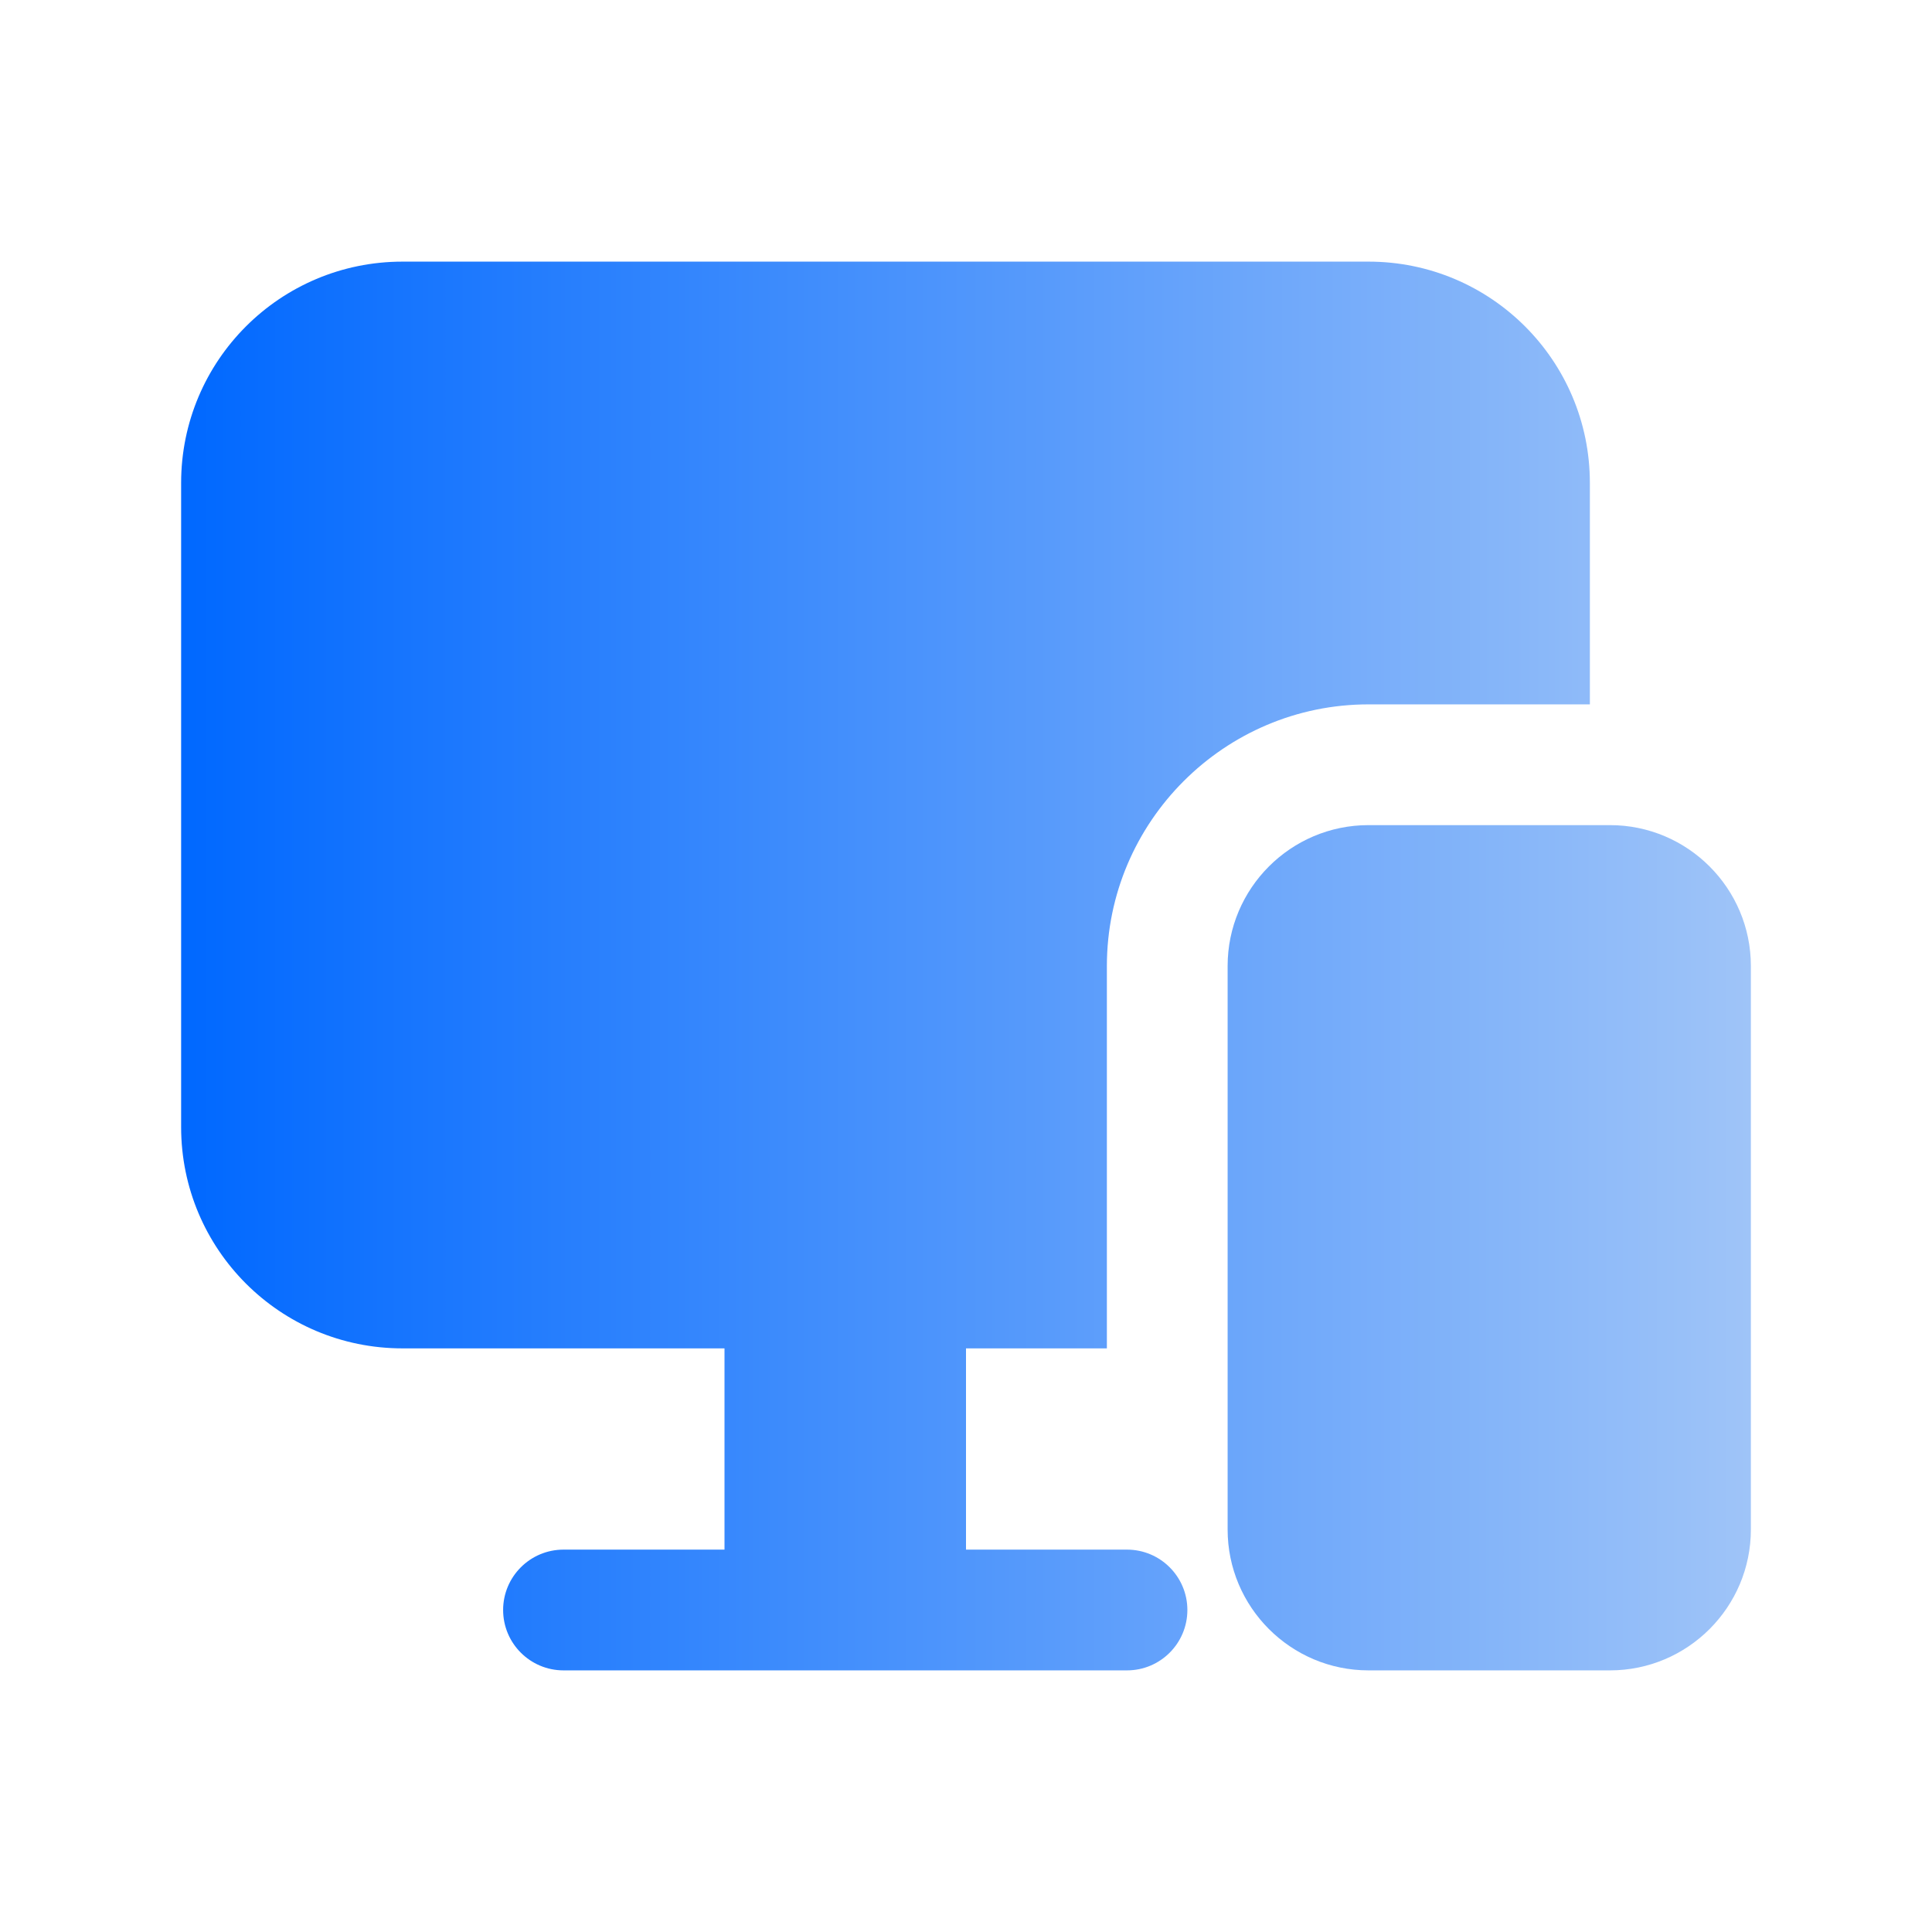
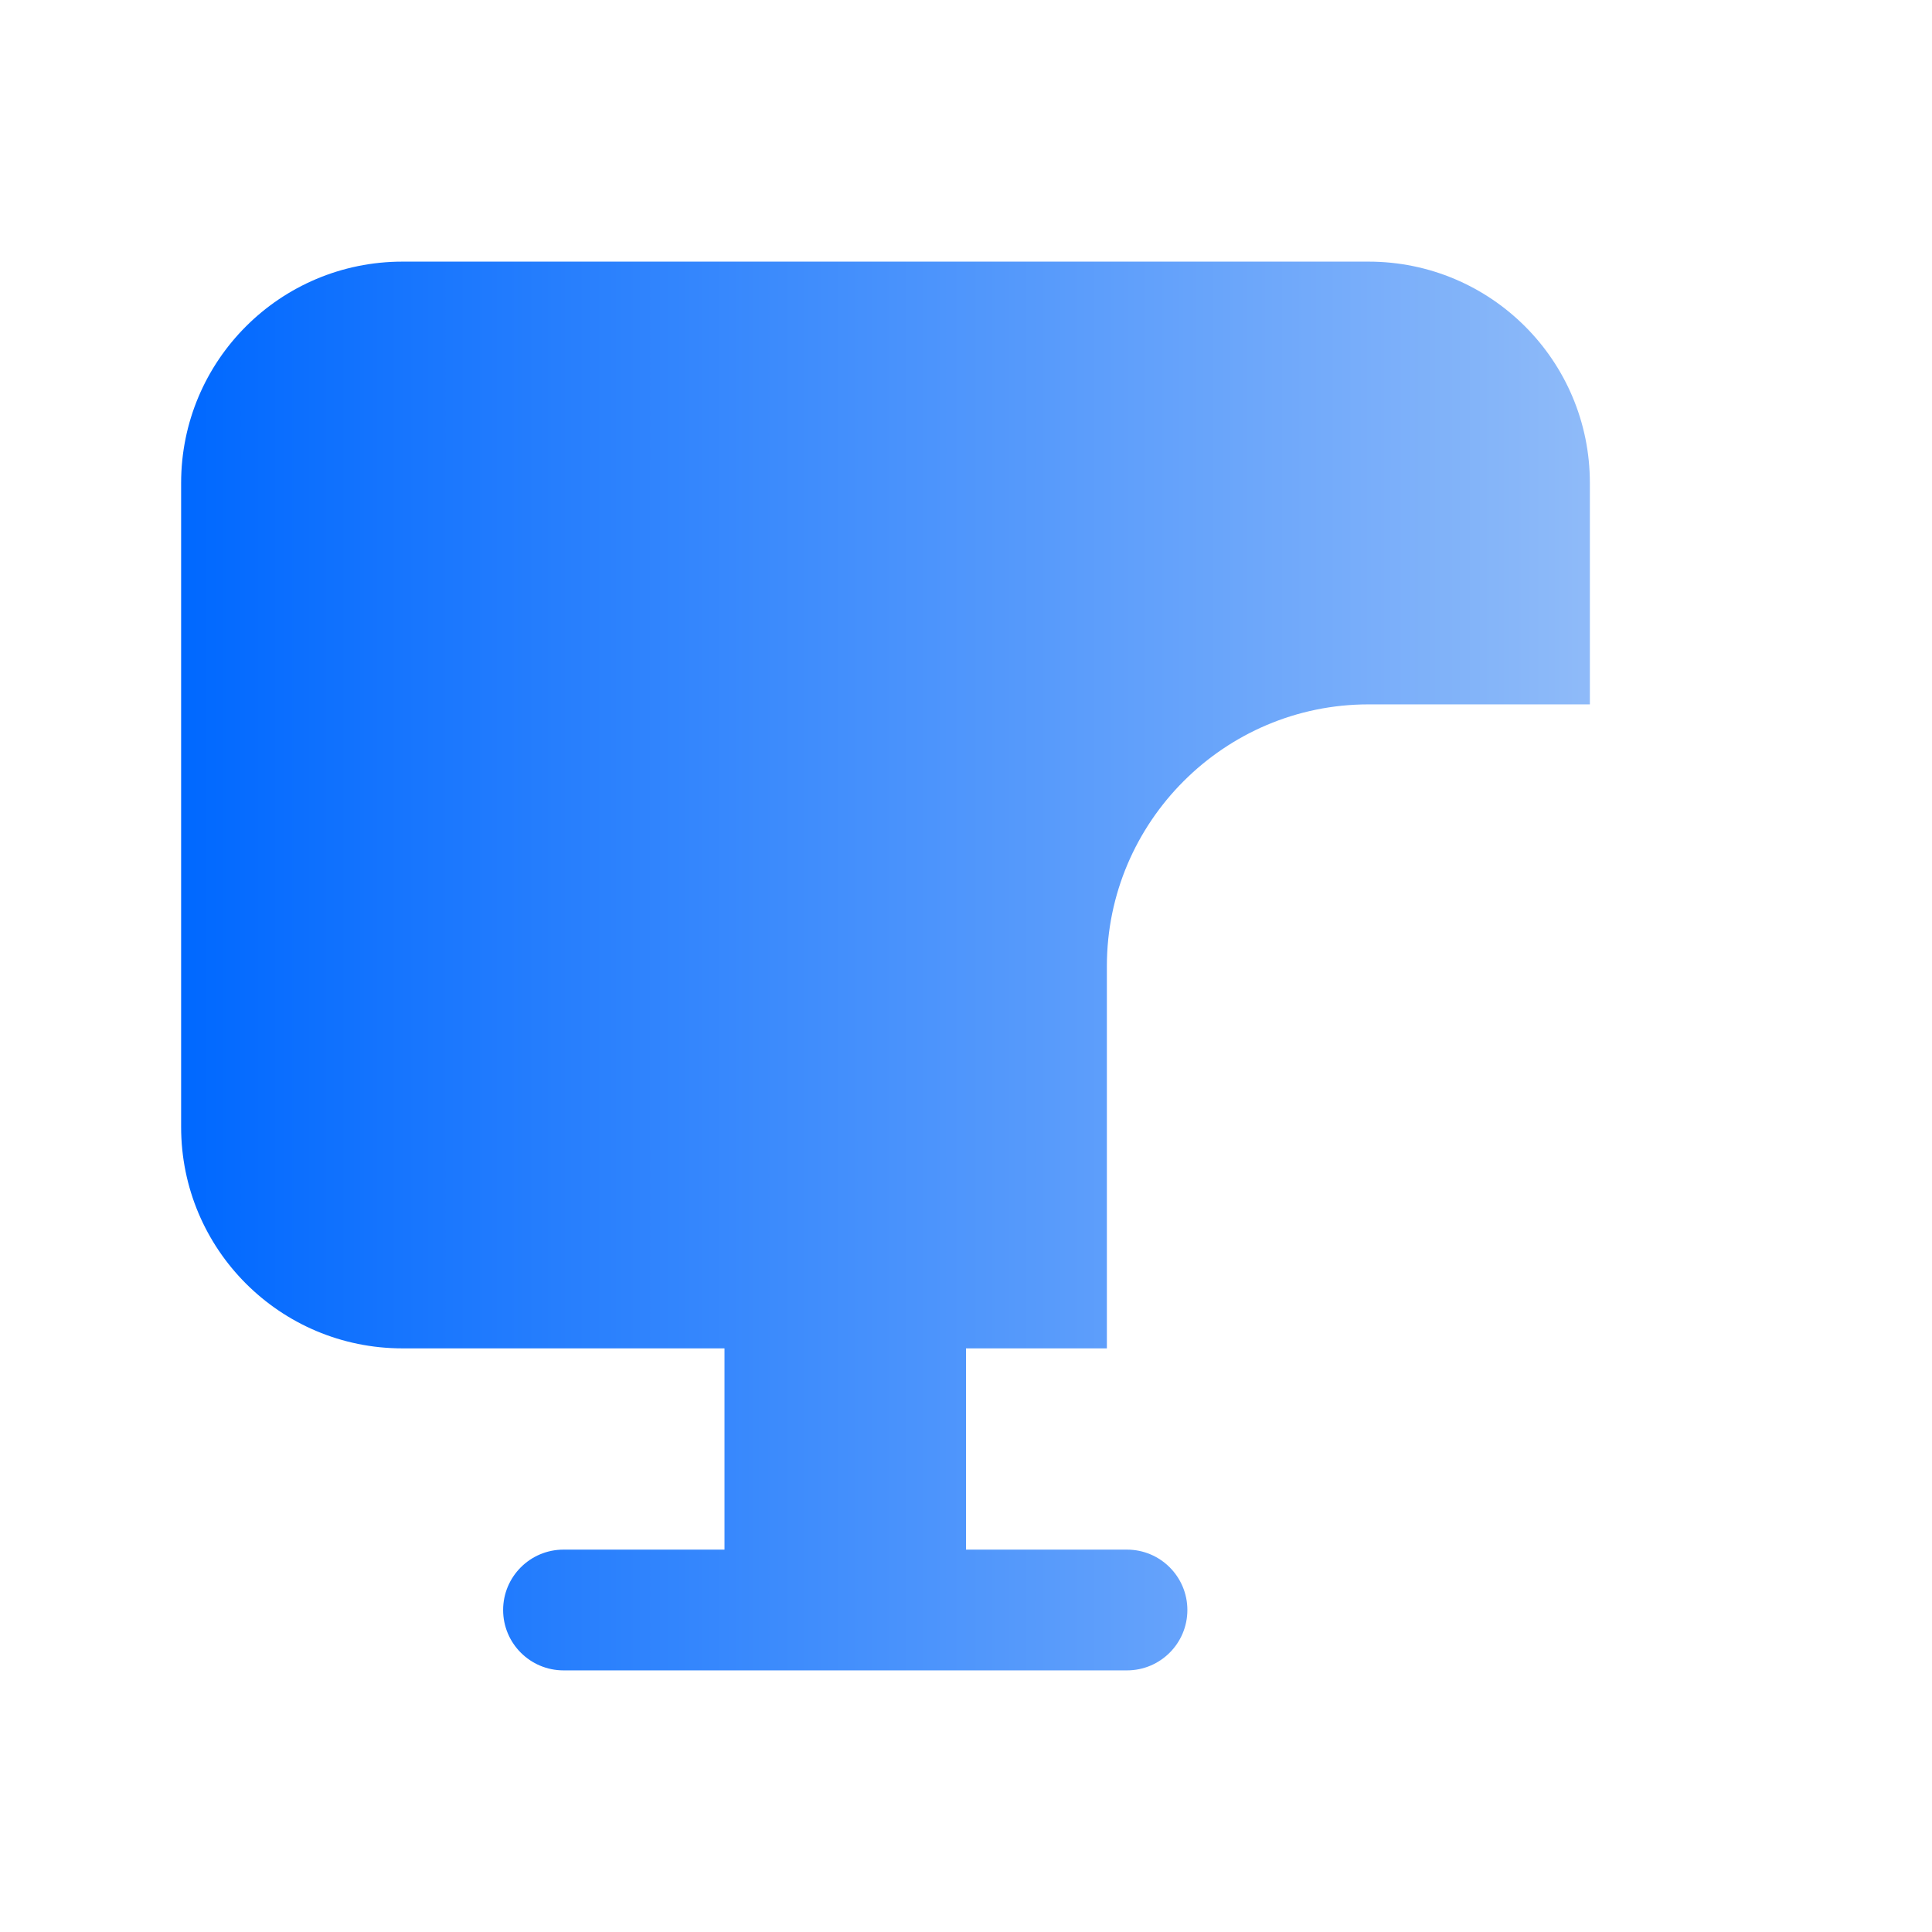
<svg xmlns="http://www.w3.org/2000/svg" width="24" height="24" viewBox="0 0 24 24" fill="none">
  <path fill-rule="evenodd" clip-rule="evenodd" d="M12 19.25H14C14.414 19.25 14.75 19.586 14.75 20C14.75 20.414 14.414 20.75 14 20.75H7C6.586 20.75 6.25 20.414 6.25 20C6.25 19.586 6.586 19.25 7 19.25H9V16.75H5C3.48 16.75 2.25 15.52 2.25 14V6C2.25 4.48 3.48 3.25 5 3.25H17C18.52 3.25 19.75 4.48 19.75 6V8.75H17C15.21 8.75 13.75 10.21 13.75 12V16.75H12V19.25Z" fill="url(#paint0_linear_1_79)" />
-   <path d="M21.75 12V19C21.75 19.965 20.965 20.75 20 20.75H17C16.035 20.75 15.25 19.965 15.25 19V12C15.25 11.035 16.035 10.25 17 10.25H20C20.965 10.25 21.75 11.035 21.75 12Z" fill="url(#paint1_linear_1_79)" />
  <defs>
    <linearGradient id="paint0_linear_1_79" x1="2.25" y1="12" x2="21.75" y2="12" gradientUnits="userSpaceOnUse">
      <stop stop-color="#0068FF" />
      <stop offset="1" stop-color="#9FC4F8" />
    </linearGradient>
    <linearGradient id="paint1_linear_1_79" x1="2.25" y1="12" x2="21.75" y2="12" gradientUnits="userSpaceOnUse">
      <stop stop-color="#0068FF" />
      <stop offset="1" stop-color="#9FC4F8" />
    </linearGradient>
  </defs>
</svg>